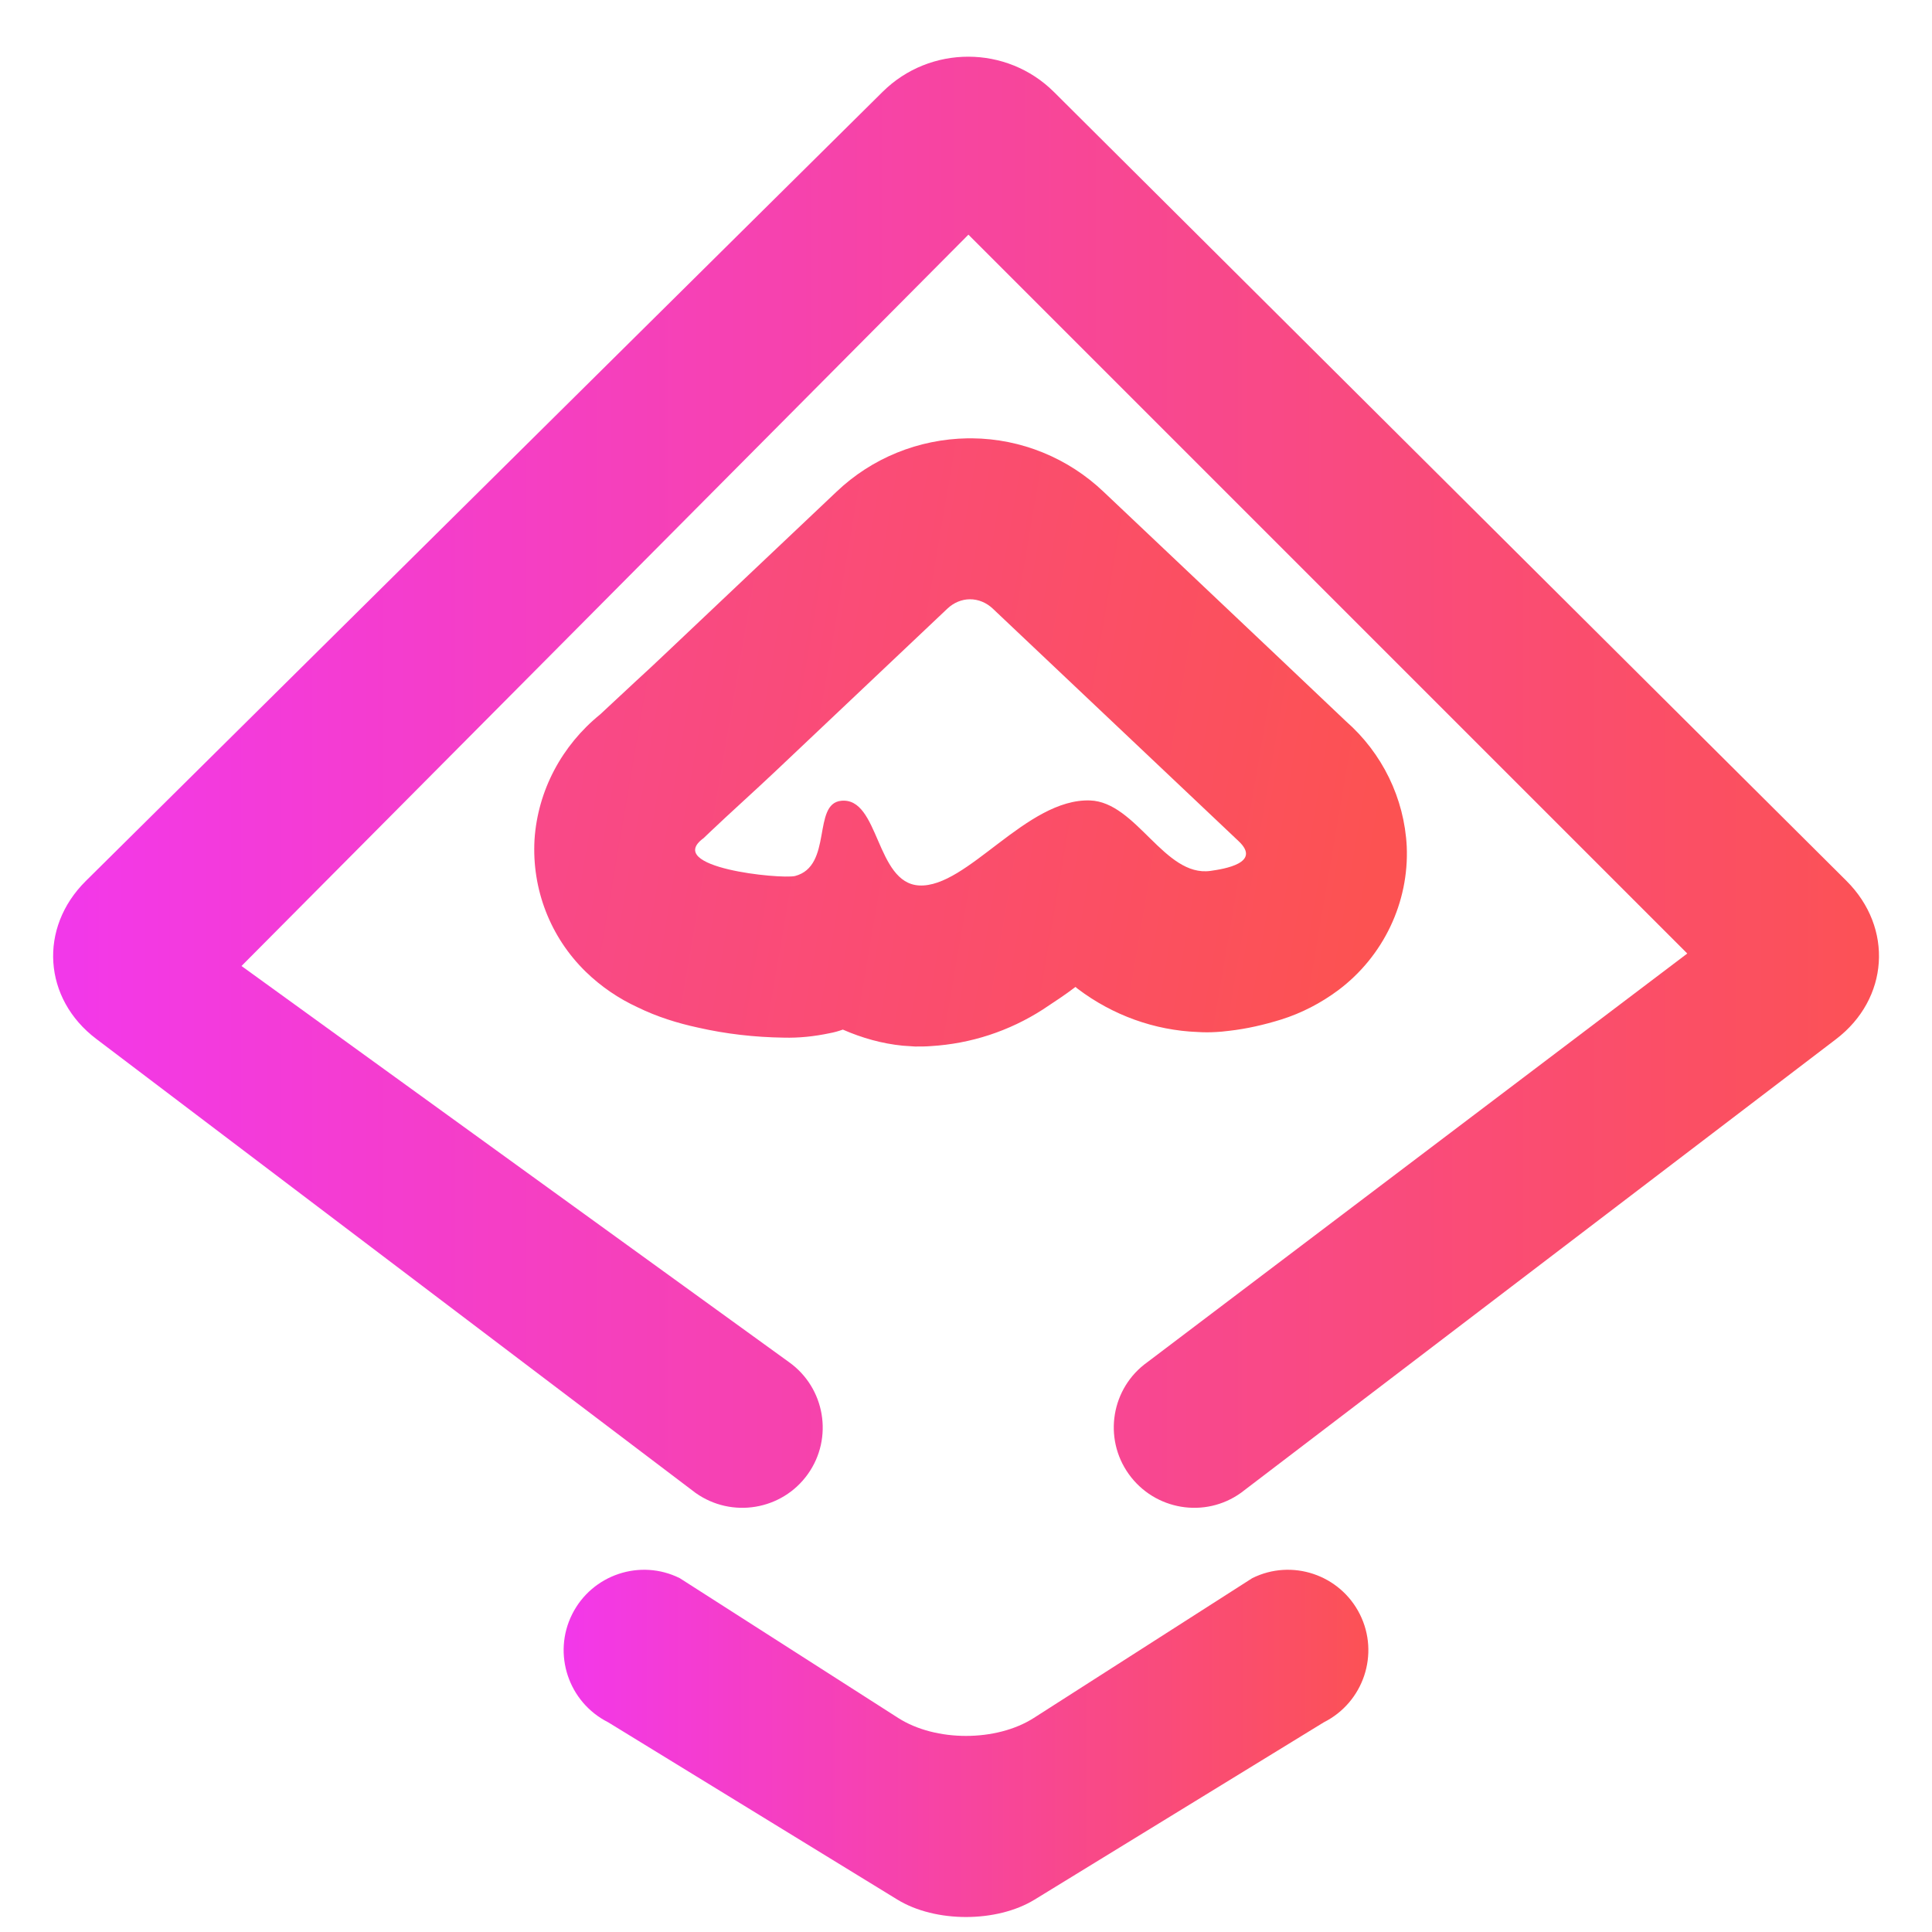
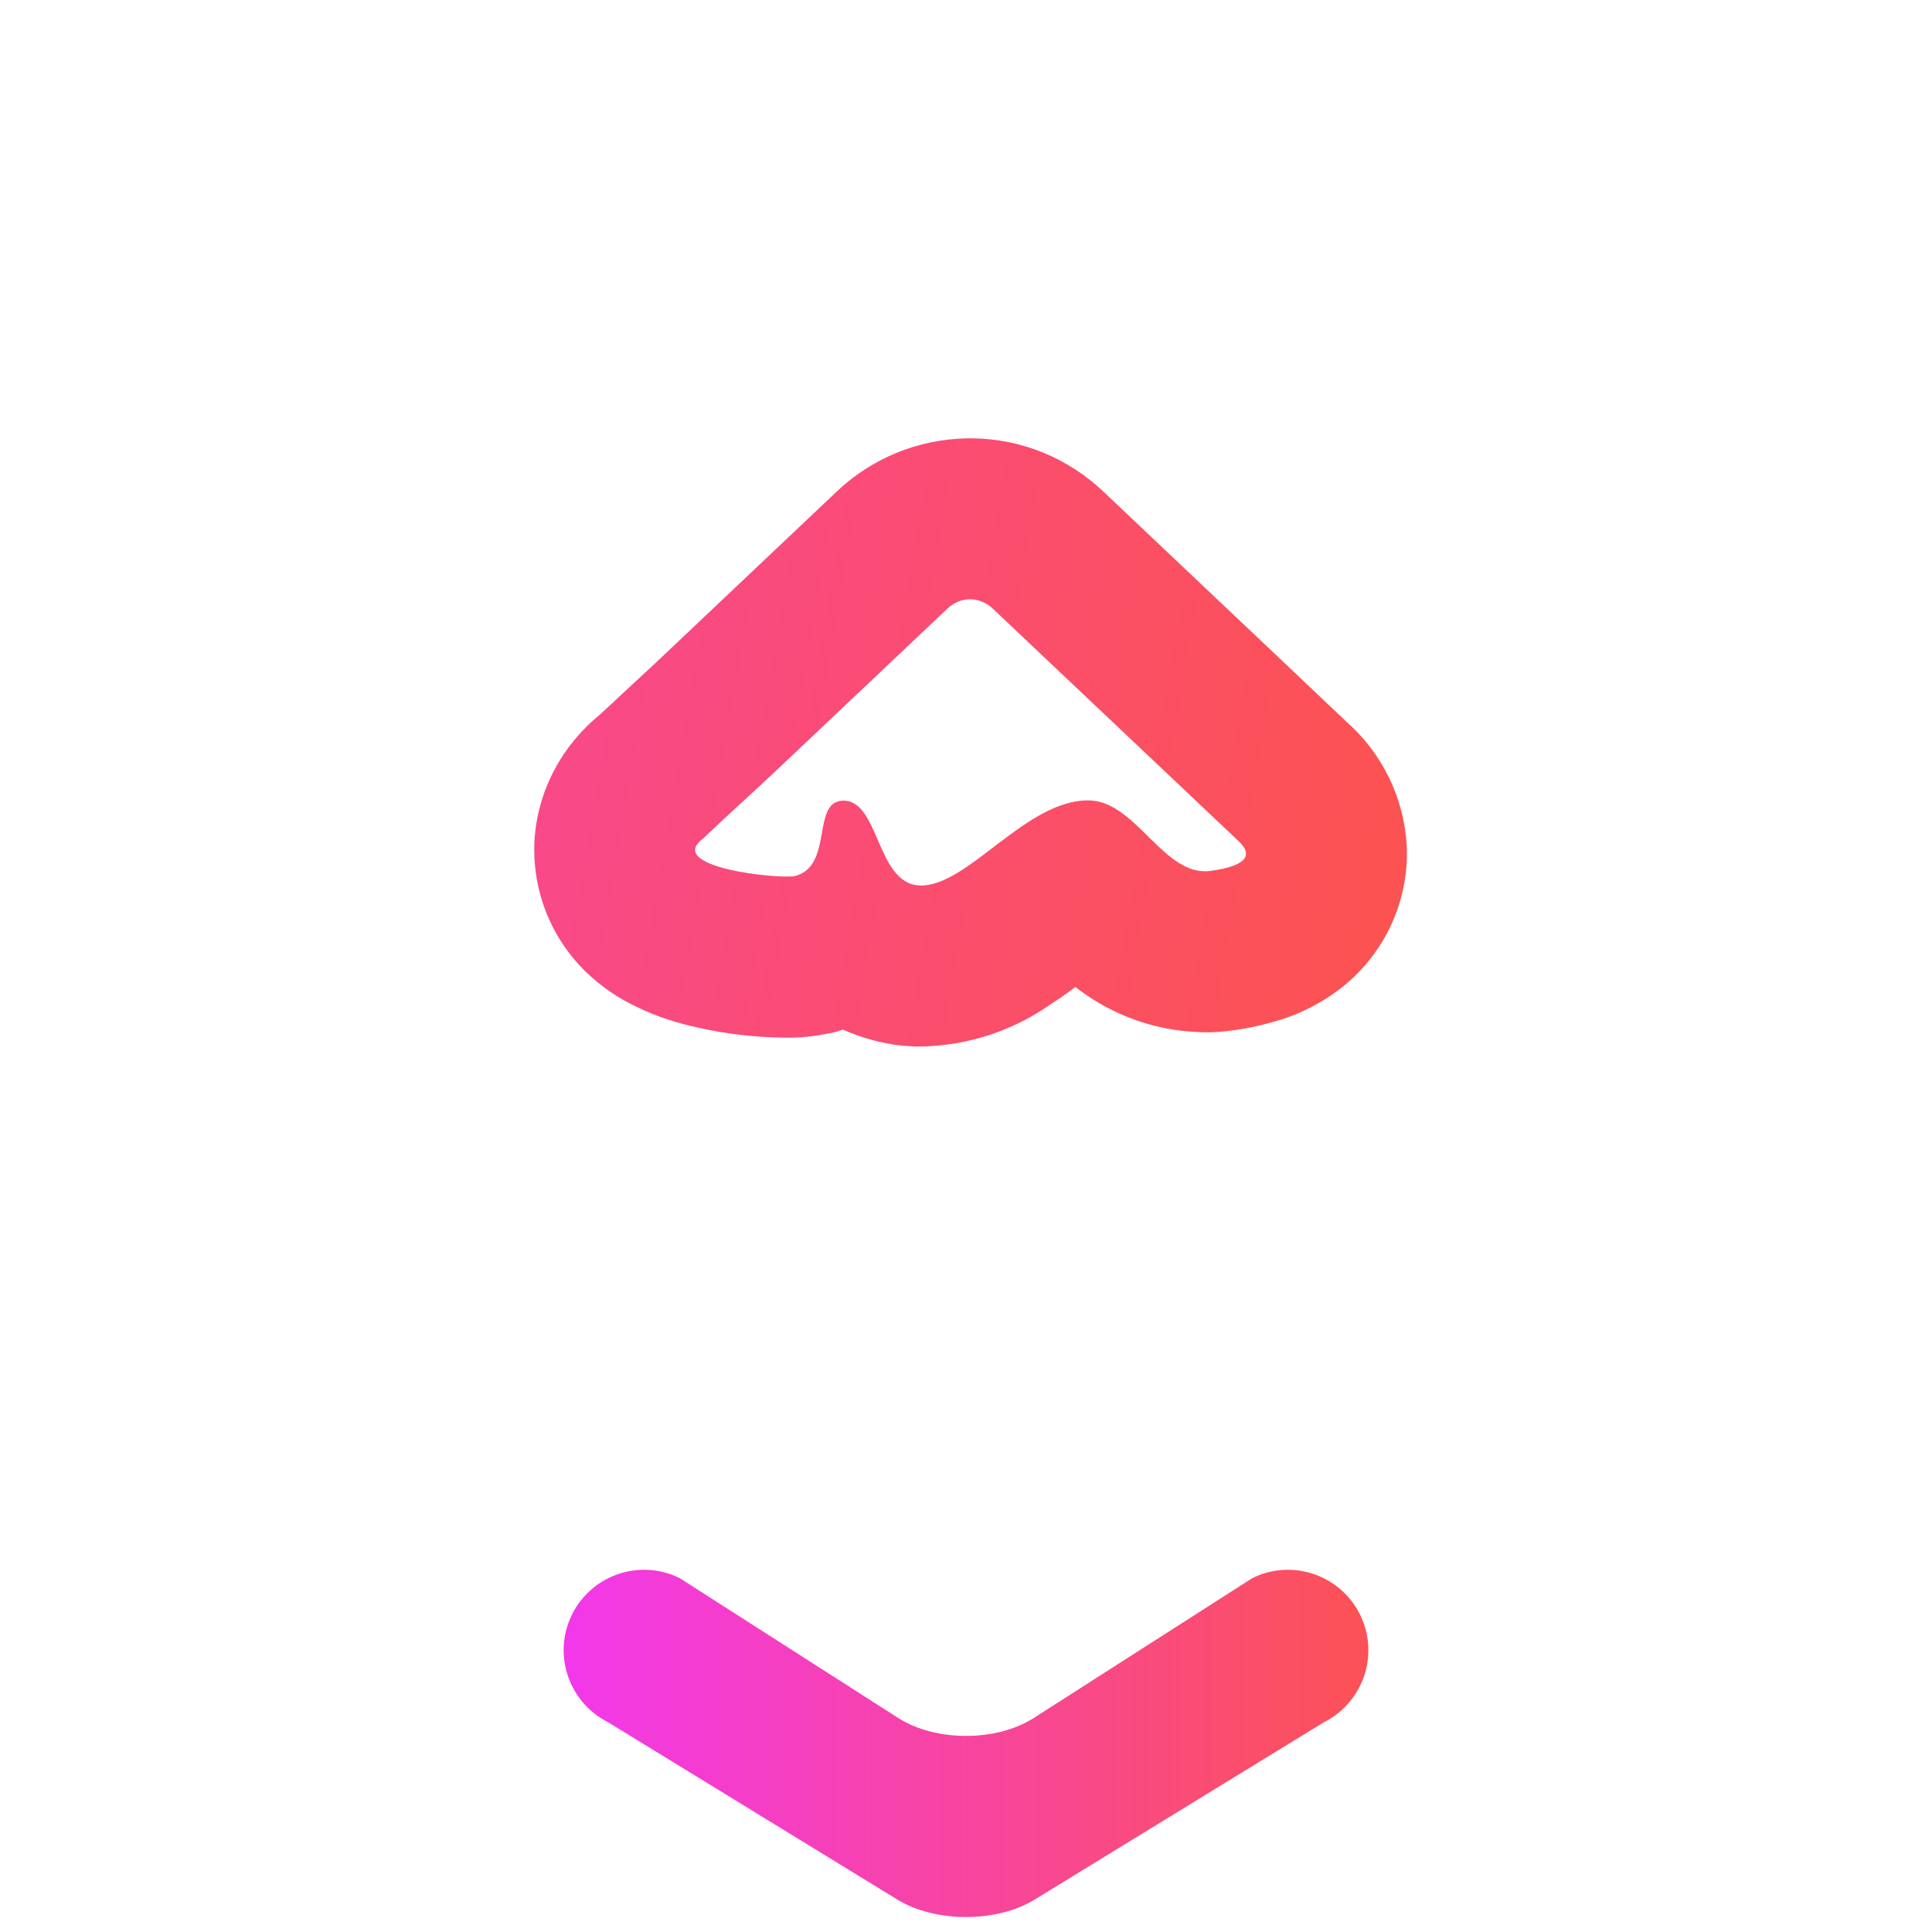
<svg xmlns="http://www.w3.org/2000/svg" style="isolation:isolate" viewBox="0 0 48 48" width="48" height="48">
  <linearGradient id="_lgradient_8" x1="-1.736" y1="0.175" x2="1.023" y2="0.504" gradientTransform="matrix(21.681,0,0,15.11,13.273,10.89)" gradientUnits="userSpaceOnUse">
    <stop offset="0%" stop-opacity="1" style="stop-color:rgb(242,55,239)" />
    <stop offset="98.696%" stop-opacity="1" style="stop-color:rgb(252,82,82)" />
  </linearGradient>
  <path d=" M 24.663 15.119 L 28.947 19.171 L 30.777 20.902 C 31.346 21.441 30.41 21.59 30.075 21.637 C 28.93 21.798 28.237 19.927 27.082 19.887 C 25.502 19.834 24.031 22.064 22.835 21.999 C 21.752 21.939 21.849 19.803 20.901 19.895 C 20.172 19.965 20.698 21.52 19.75 21.765 C 19.369 21.845 16.476 21.555 17.481 20.823 C 17.526 20.78 17.573 20.735 17.621 20.689 C 18.106 20.227 18.754 19.646 19.256 19.171 L 23.54 15.119 C 23.695 14.973 23.895 14.889 24.097 14.889 C 24.301 14.887 24.506 14.971 24.663 15.119 Z  M 14.91 17.75 C 15.2 17.48 15.49 17.21 15.78 16.94 C 16.03 16.71 16.27 16.49 16.51 16.26 L 20.78 12.22 C 21.66 11.38 22.82 10.91 24.04 10.89 C 24.05 10.89 24.07 10.89 24.08 10.89 L 24.09 10.89 C 24.11 10.89 24.13 10.89 24.15 10.89 C 25.37 10.9 26.54 11.38 27.42 12.22 L 31.7 16.27 L 33.44 17.92 C 34.34 18.71 34.89 19.83 34.95 21.03 C 35.01 22.42 34.37 23.76 33.25 24.6 C 32.82 24.92 32.34 25.17 31.83 25.33 C 31.41 25.46 30.98 25.56 30.54 25.61 C 30.48 25.62 30.42 25.62 30.36 25.63 L 30.22 25.64 C 30.06 25.65 29.91 25.65 29.76 25.64 C 28.68 25.6 27.64 25.22 26.78 24.57 C 26.76 24.55 26.74 24.54 26.72 24.52 C 26.46 24.72 26.18 24.9 25.91 25.08 C 25.07 25.62 24.12 25.93 23.13 25.99 C 23.01 26 22.89 26 22.78 26 L 22.73 26 C 22.63 25.99 22.53 25.99 22.43 25.98 C 21.92 25.93 21.42 25.79 20.94 25.58 C 20.83 25.62 20.72 25.65 20.61 25.67 C 20.23 25.75 19.85 25.79 19.47 25.78 C 18.76 25.77 18.04 25.69 17.34 25.53 C 16.83 25.42 16.32 25.26 15.85 25.03 C 15.37 24.81 14.93 24.51 14.55 24.14 C 13.67 23.28 13.21 22.09 13.28 20.86 C 13.36 19.64 13.96 18.52 14.91 17.75 Z " fill-rule="evenodd" fill="url(#_lgradient_8)" />
  <linearGradient id="_lgradient_9" x1="0" y1="0.5" x2="1" y2="0.5" gradientTransform="matrix(48,0,0,38.08,0,0.17)" gradientUnits="userSpaceOnUse">
    <stop offset="0%" stop-opacity="1" style="stop-color:rgb(242,55,239)" />
    <stop offset="98.696%" stop-opacity="1" style="stop-color:rgb(252,82,82)" />
  </linearGradient>
-   <path d=" M 19.6 33.84 L 19.6 33.84 C 20.5 34.48 20.71 35.728 20.07 36.625 L 20.07 36.625 C 19.43 37.522 18.18 37.73 17.28 37.09 L 17.28 37.09 L 2.391 25.811 C 1.072 24.812 0.955 23.054 2.131 21.889 L 21.929 2.281 C 23.105 1.116 25.013 1.118 26.186 2.286 L 45.874 21.884 C 47.047 23.052 46.931 24.815 45.614 25.819 L 30.83 37.09 L 30.83 37.09 C 29.936 37.73 28.688 37.522 28.045 36.625 L 28.045 36.625 C 27.402 35.728 27.61 34.48 28.51 33.84 L 28.51 33.84 L 41.92 23.69 L 24.06 5.83 L 6 24 L 19.6 33.84 Z " fill="url(#_lgradient_9)" />
  <linearGradient id="_lgradient_10" x1="0" y1="0.5" x2="1" y2="0.5" gradientTransform="matrix(21.36,0,0,9.92,13.32,38.32)" gradientUnits="userSpaceOnUse">
    <stop offset="0%" stop-opacity="1" style="stop-color:rgb(242,55,239)" />
    <stop offset="98.696%" stop-opacity="1" style="stop-color:rgb(252,82,82)" />
  </linearGradient>
  <path d=" M 31.11 39.21 L 31.11 39.21 C 32.092 38.719 33.291 39.12 33.785 40.105 L 33.785 40.105 C 34.279 41.09 33.878 42.293 32.89 42.79 L 32.89 42.79 L 25.705 47.195 C 24.764 47.772 23.236 47.772 22.295 47.195 L 15.11 42.79 L 15.11 42.79 C 14.122 42.293 13.721 41.09 14.215 40.105 L 14.215 40.105 C 14.709 39.12 15.908 38.719 16.89 39.21 L 16.89 39.21 L 22.315 42.682 C 23.245 43.277 24.755 43.277 25.685 42.682 L 31.11 39.21 Z " fill="url(#_lgradient_10)" />
</svg>